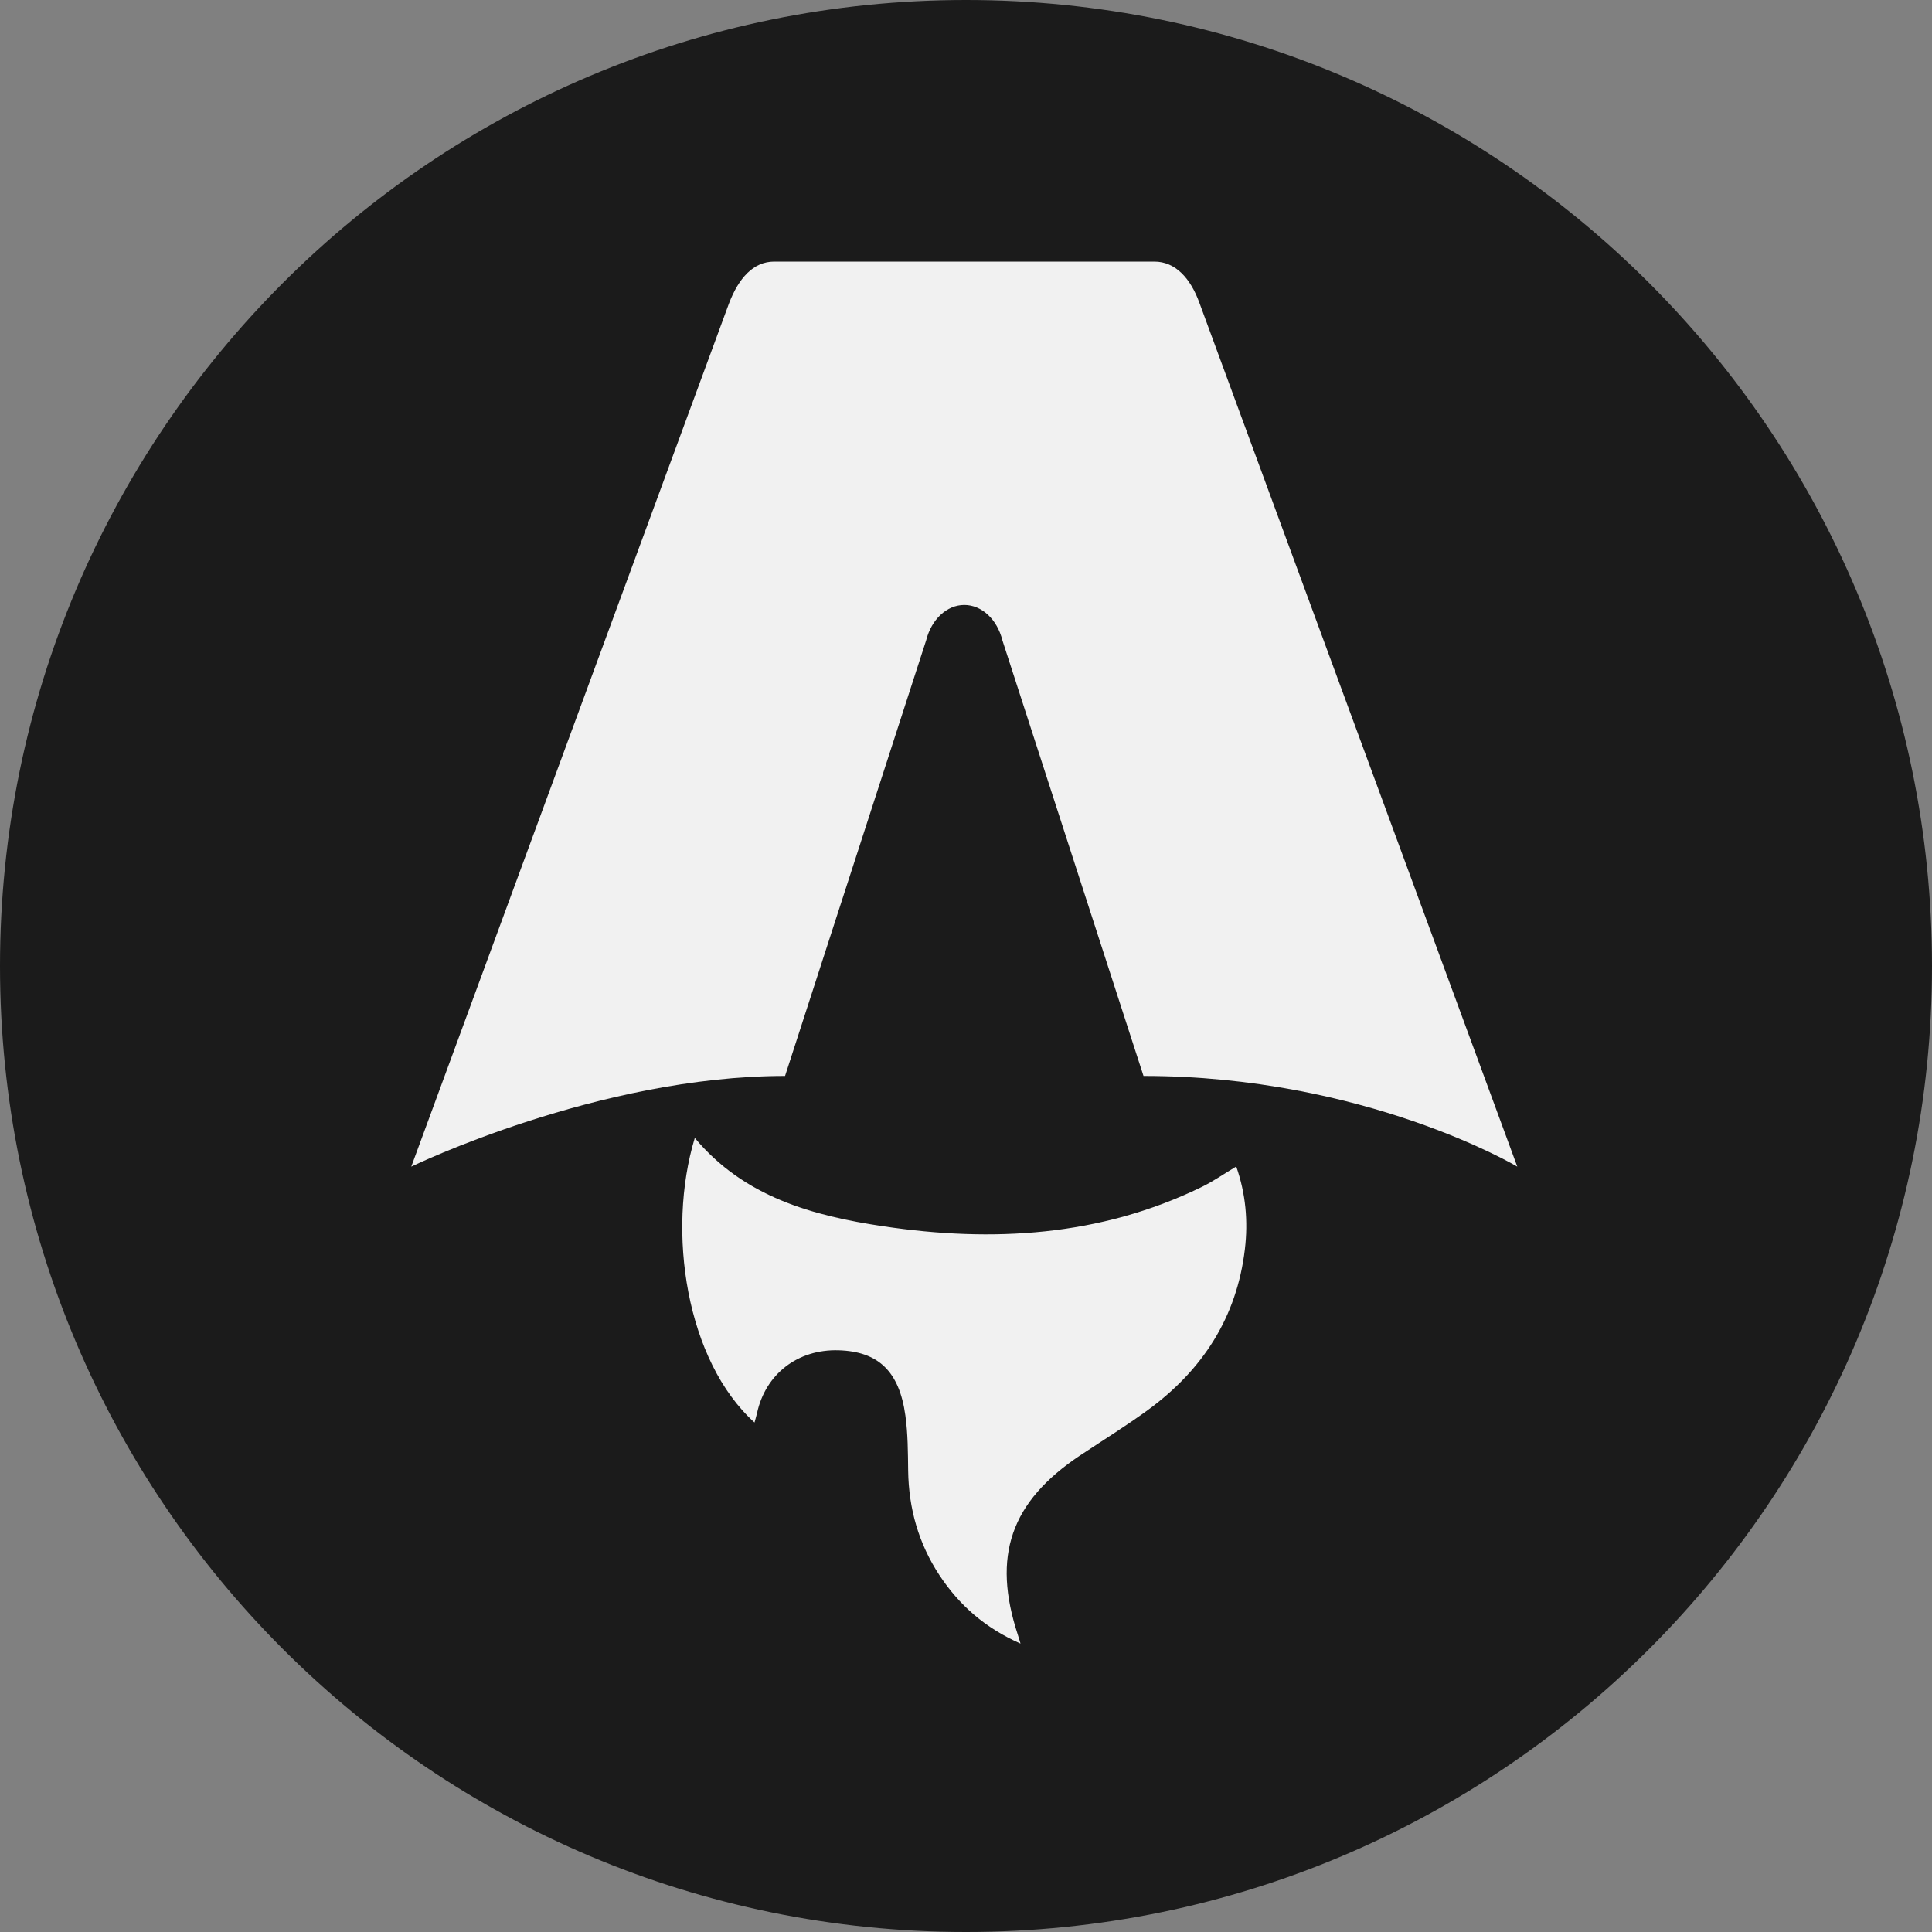
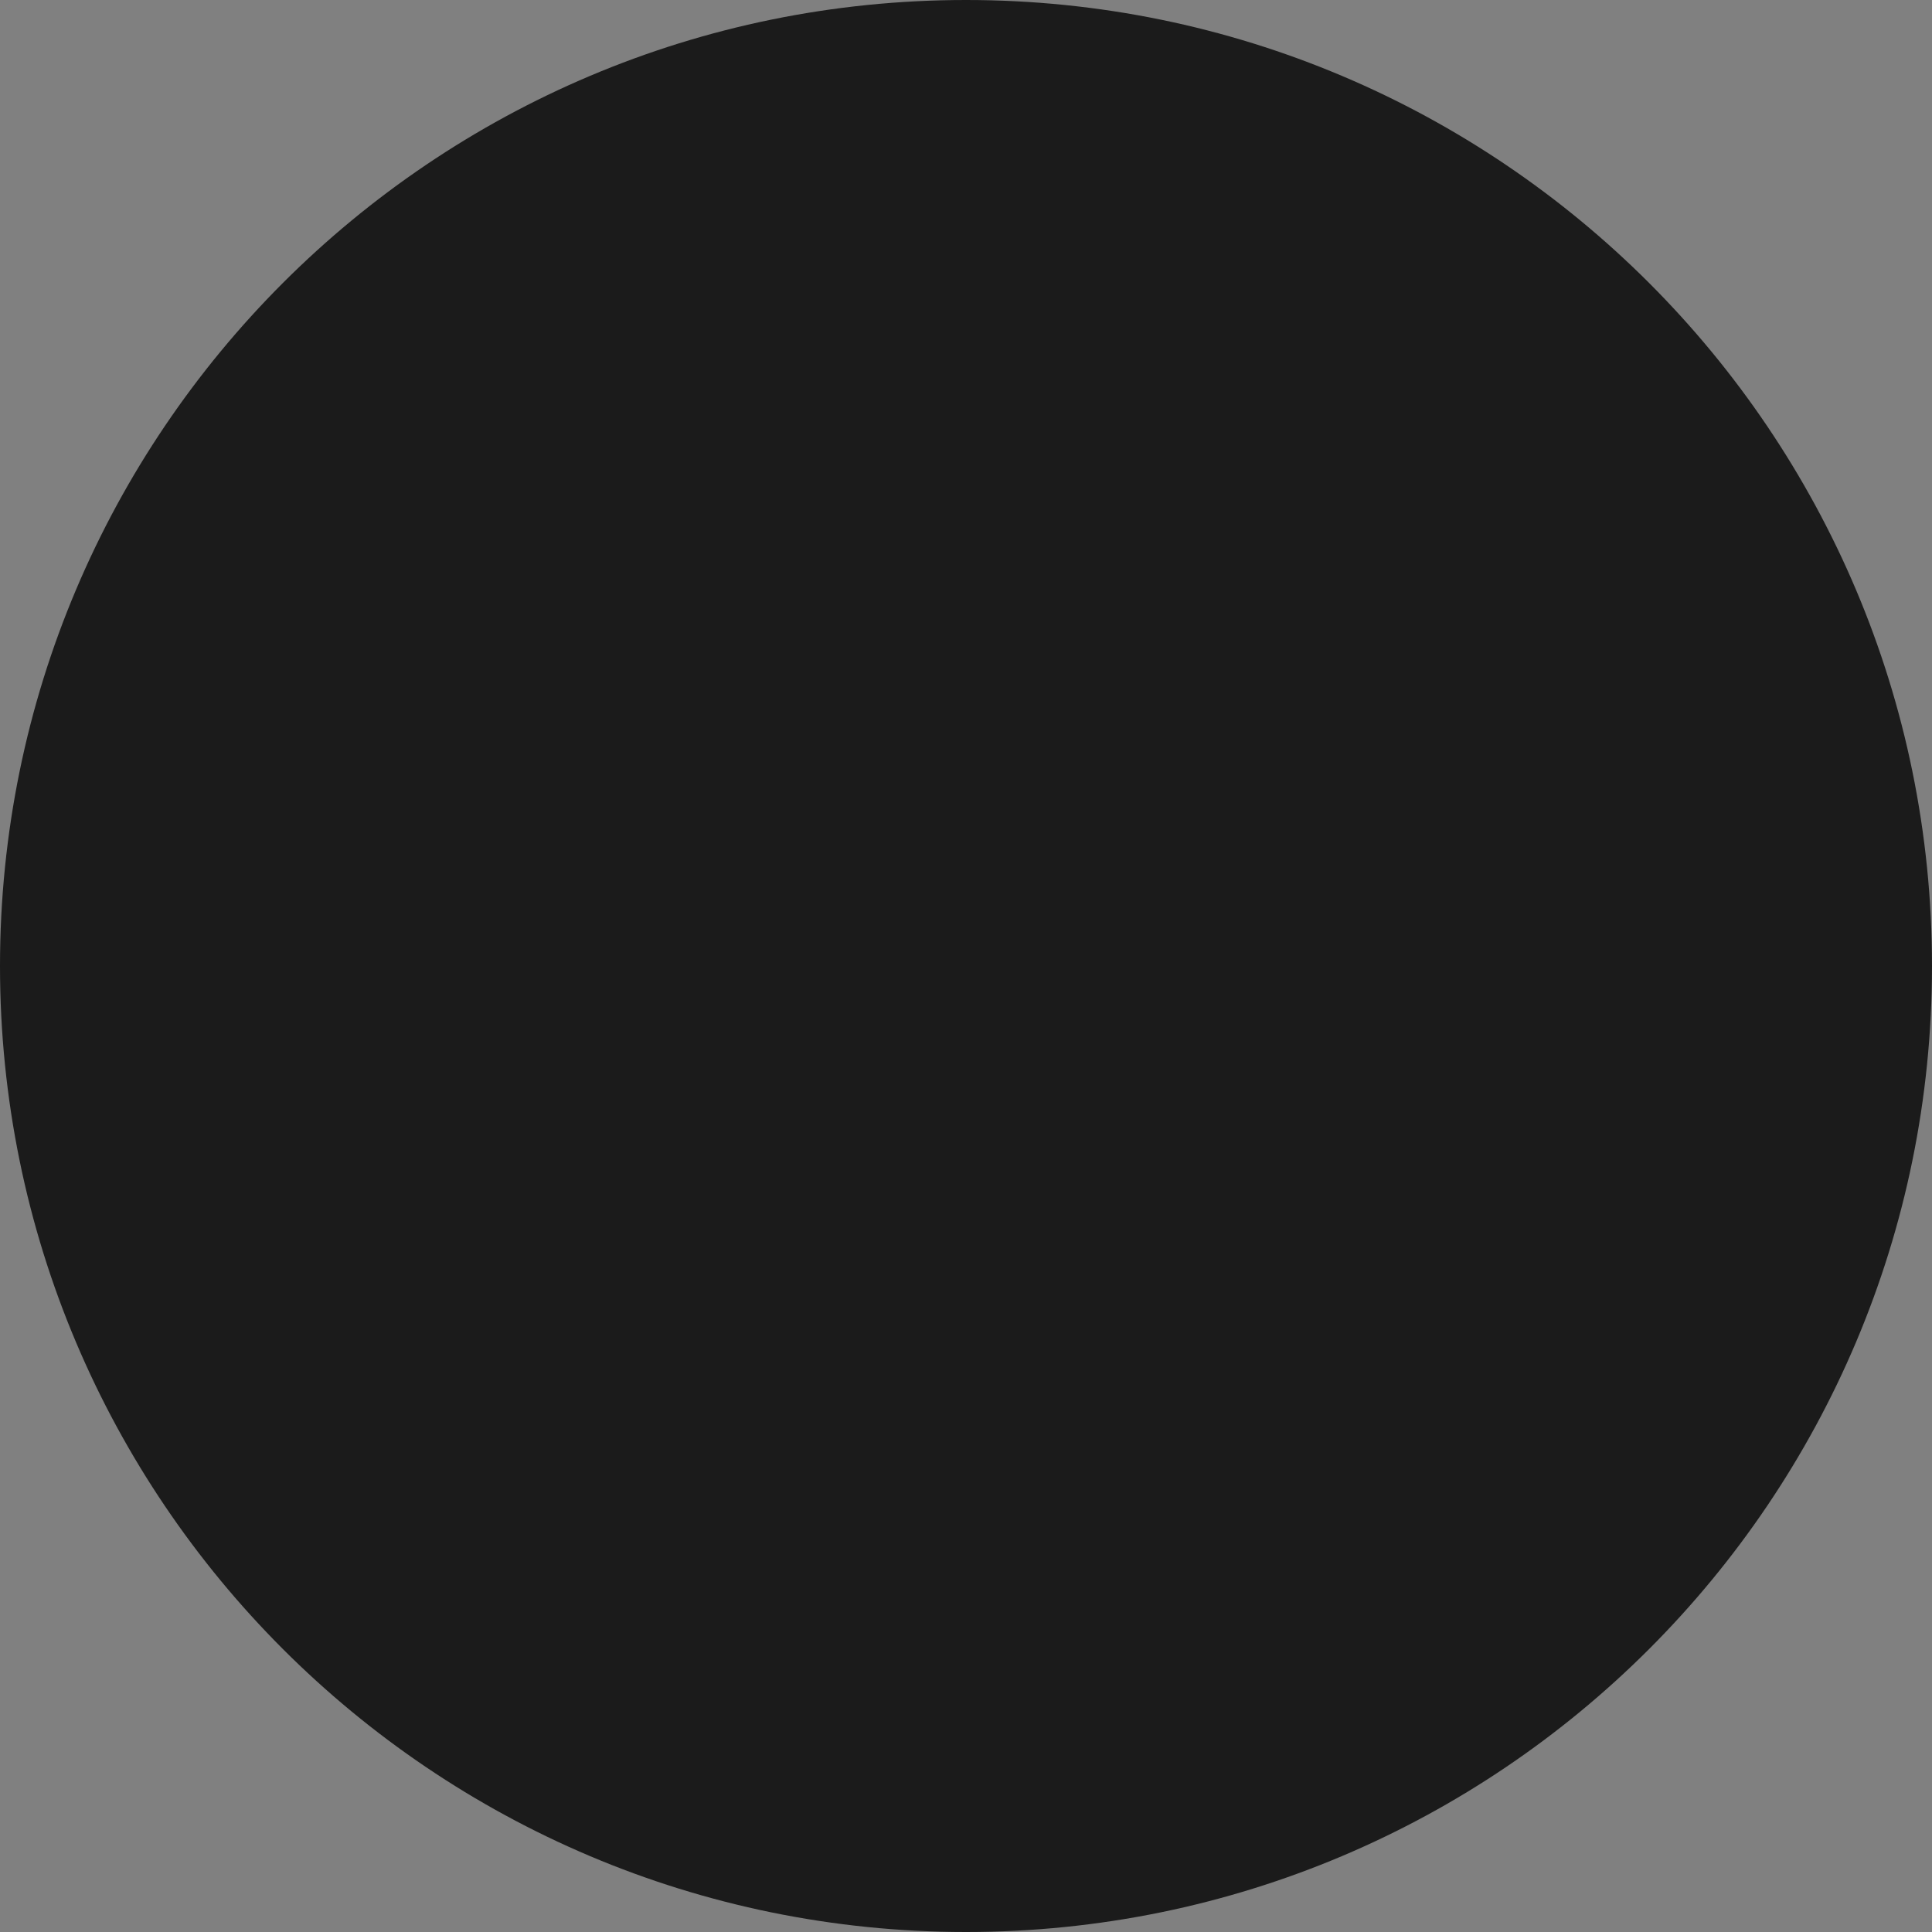
<svg xmlns="http://www.w3.org/2000/svg" width="32" height="32" viewBox="0 0 32 32" fill="none">
  <rect x="0" y="0" width="32" height="32" fill="#808080" stroke="none" />
  <g id="astro">
    <path d="M0 16C0 7.163 7.163 0 16 0C24.837 0 32 7.163 32 16C32 24.837 24.837 32 16 32C7.163 32 0 24.837 0 16Z" fill="#1B1B1B" />
-     <path id="Vector" d="M12.498 23.562C11.367 22.543 11.037 20.4 11.508 18.848C12.325 19.826 13.457 20.136 14.629 20.311C16.438 20.581 18.215 20.48 19.896 19.664C20.088 19.571 20.266 19.447 20.476 19.321C20.634 19.772 20.674 20.228 20.619 20.692C20.485 21.822 19.916 22.695 19.009 23.357C18.647 23.621 18.264 23.858 17.889 24.107C16.739 24.874 16.428 25.773 16.86 27.082C16.87 27.113 16.88 27.145 16.903 27.223C16.316 26.964 15.887 26.586 15.56 26.09C15.215 25.566 15.051 24.986 15.042 24.36C15.038 24.054 15.038 23.747 14.996 23.446C14.895 22.712 14.546 22.384 13.889 22.365C13.214 22.345 12.68 22.757 12.539 23.405C12.528 23.455 12.512 23.504 12.497 23.562L12.498 23.562Z" fill="#F1F1F1" />
-     <path id="Vector_2" d="M6.812 19.323C6.812 19.323 9.904 17.821 13.003 17.821L15.34 10.606C15.428 10.257 15.683 10.02 15.972 10.02C16.26 10.02 16.516 10.257 16.603 10.606L18.94 17.821C22.611 17.821 25.131 19.323 25.131 19.323C25.131 19.323 19.881 5.055 19.87 5.027C19.72 4.605 19.465 4.333 19.122 4.333H12.822C12.479 4.333 12.235 4.605 12.074 5.027C12.062 5.055 6.812 19.323 6.812 19.323Z" fill="#F1F1F1" />
  </g>
</svg>